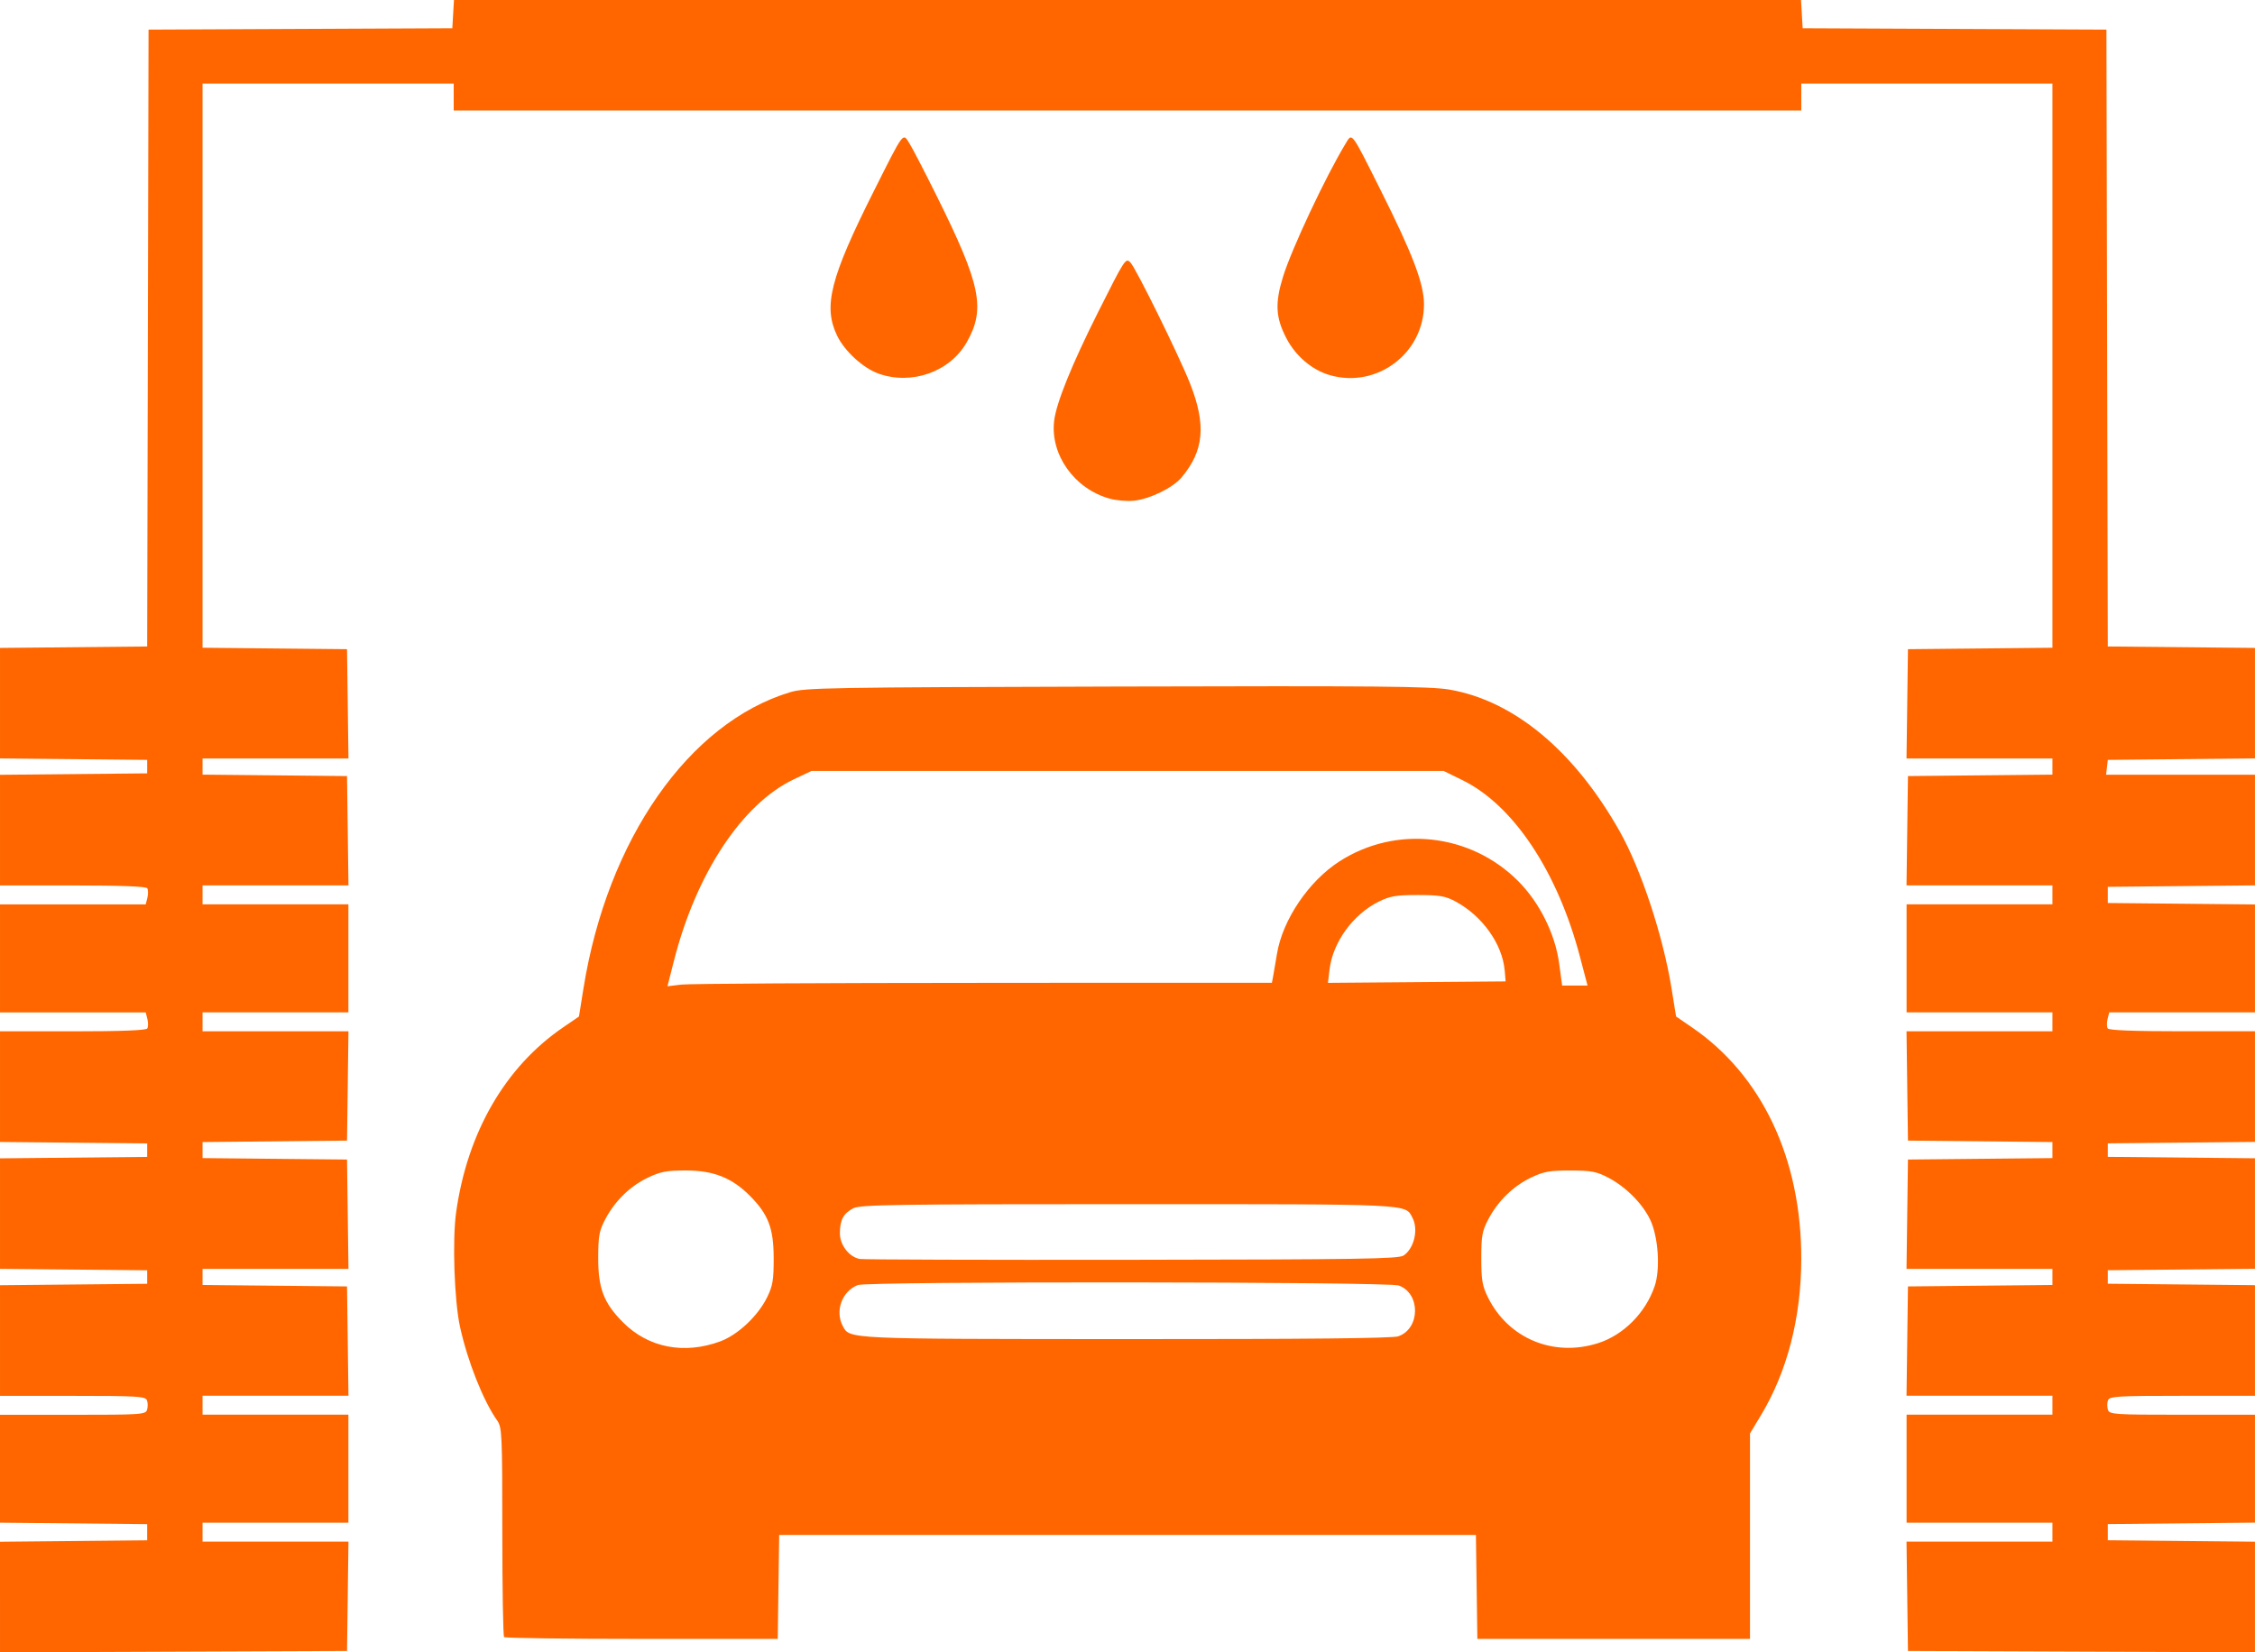
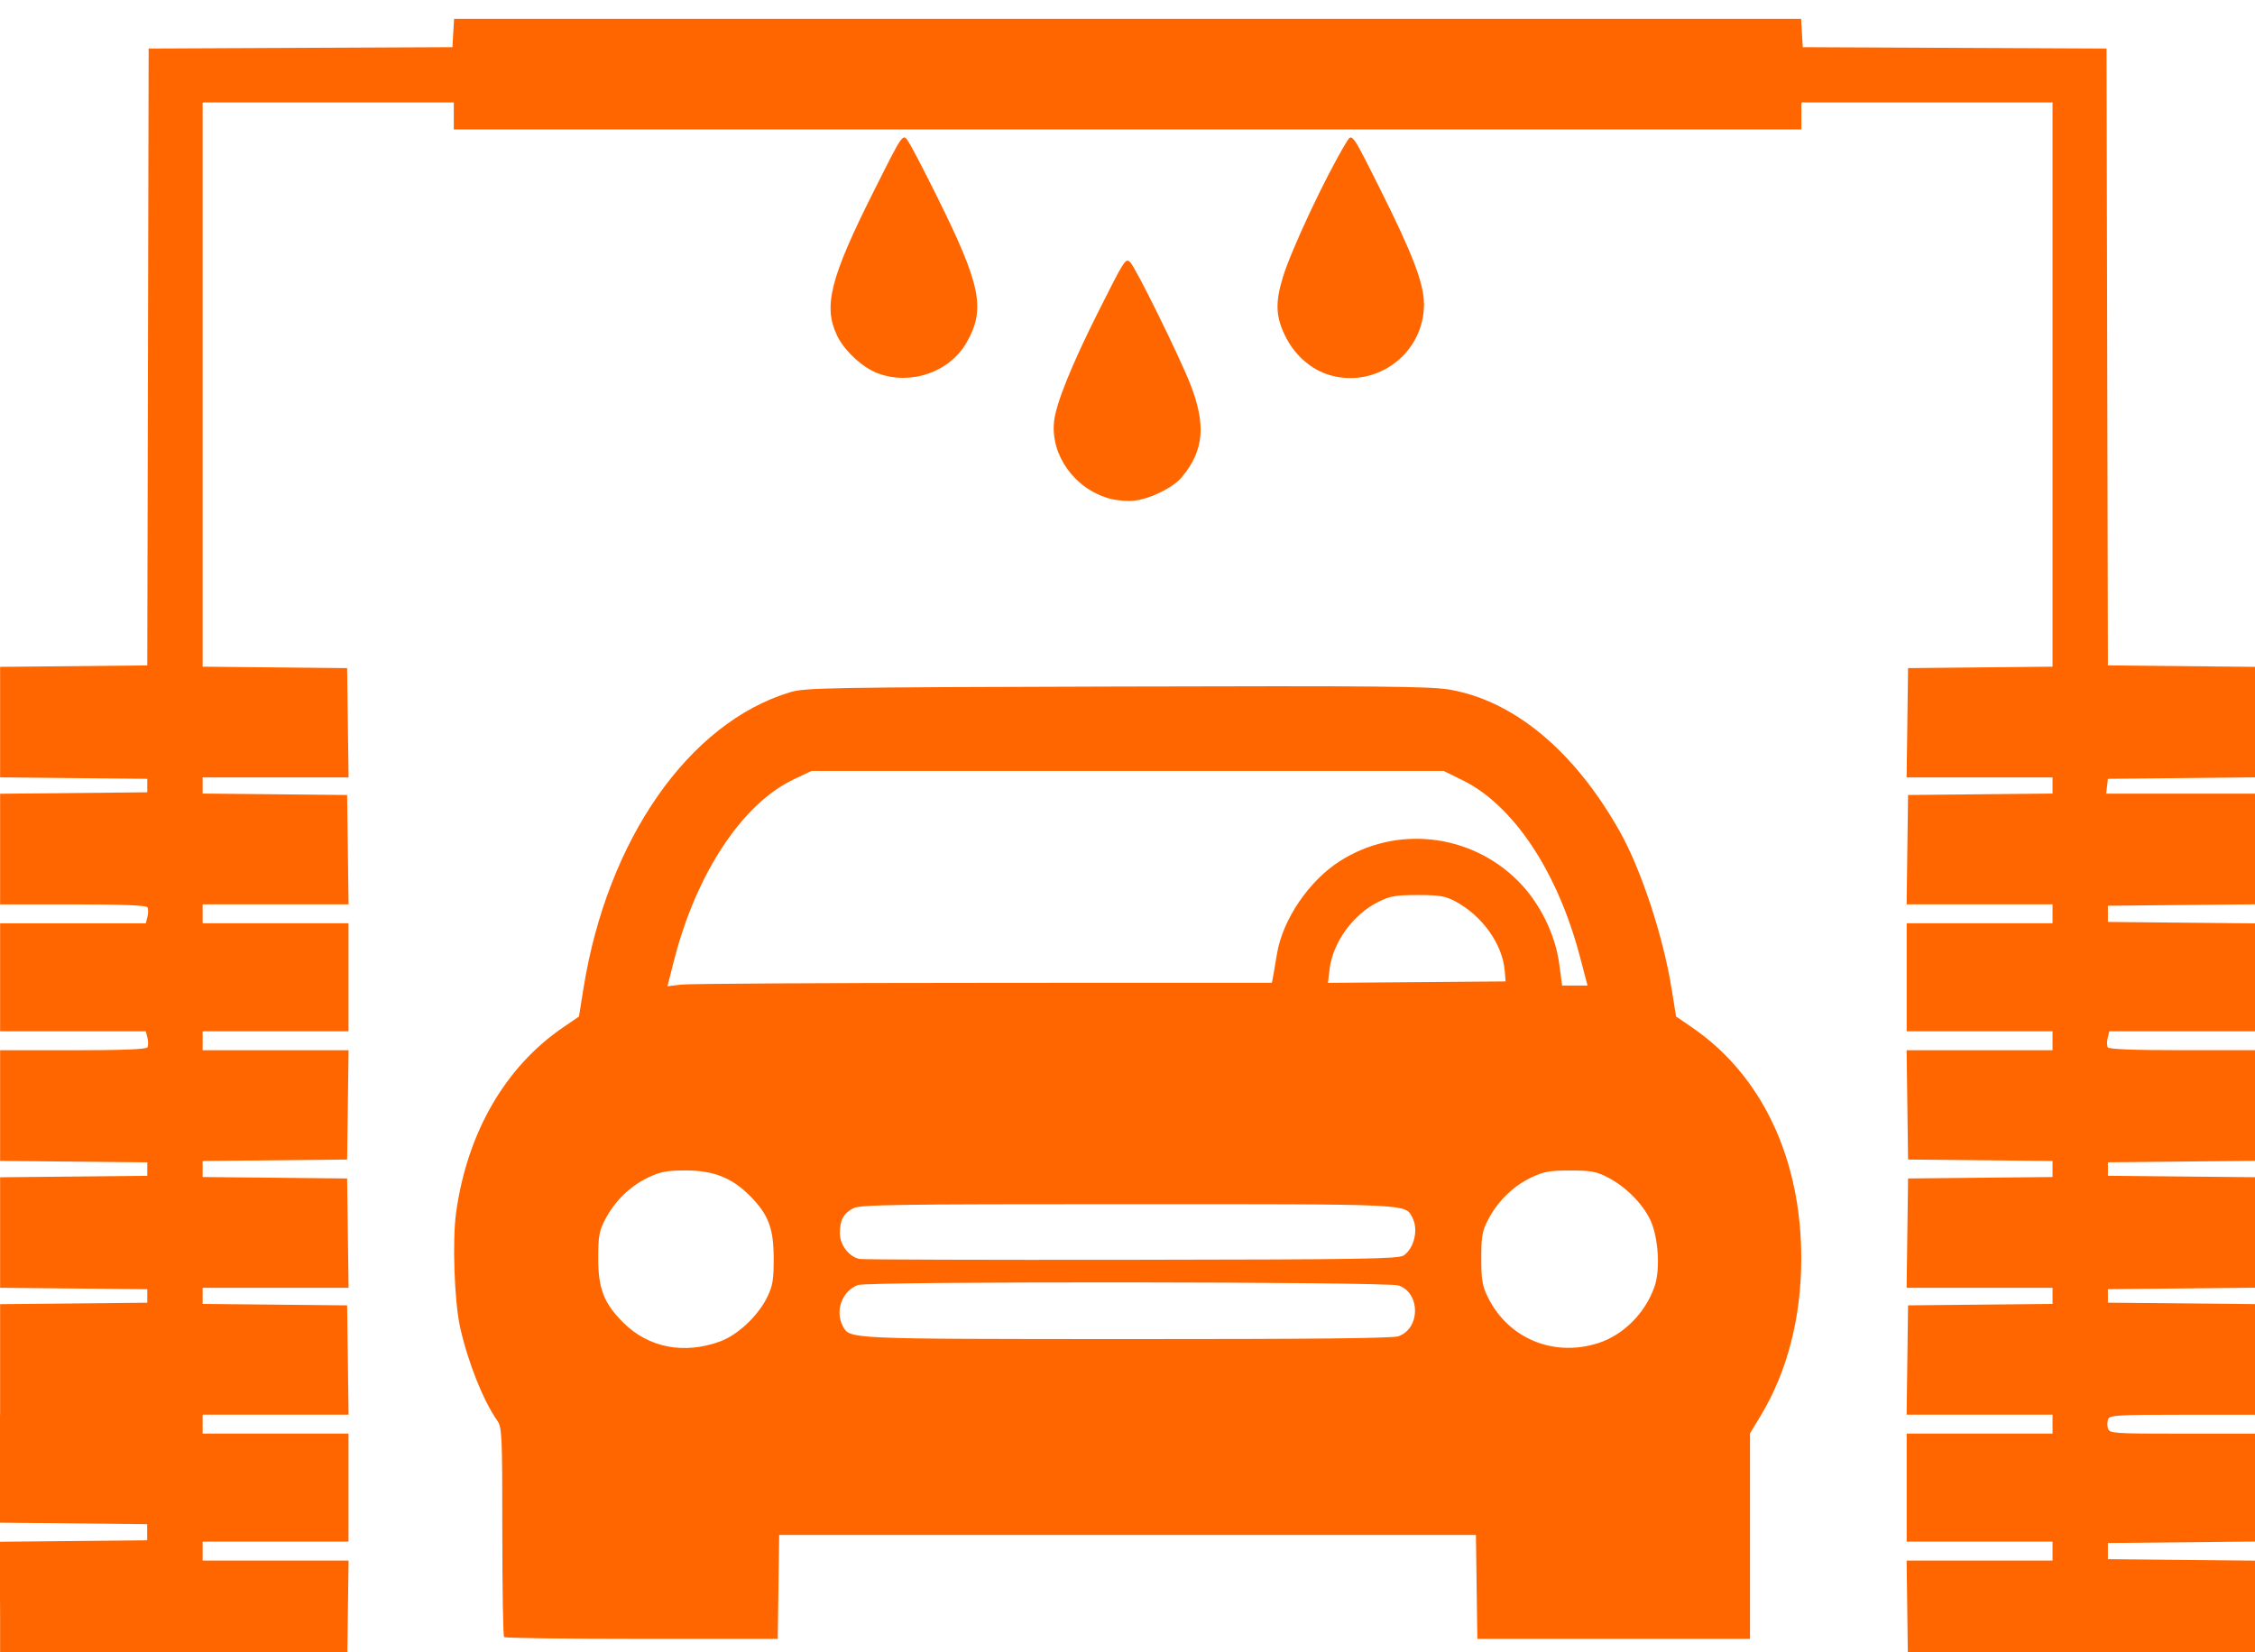
<svg xmlns="http://www.w3.org/2000/svg" xmlns:ns1="http://www.inkscape.org/namespaces/inkscape" xmlns:ns2="http://sodipodi.sourceforge.net/DTD/sodipodi-0.dtd" width="18.482mm" height="13.547mm" viewBox="0 0 65.489 48.001" id="svg5576" version="1.1" ns1:version="0.91 r13725" ns2:docname="washbay.svg">
  <defs id="defs5578" />
  <ns2:namedview id="base" pagecolor="#ffffff" bordercolor="#666666" borderopacity="1.0" ns1:pageopacity="0.0" ns1:pageshadow="2" ns1:zoom="1" ns1:cx="457.01109" ns1:cy="163.49931" ns1:document-units="px" ns1:current-layer="layer1" showgrid="false" fit-margin-top="0" fit-margin-left="0" fit-margin-right="0" fit-margin-bottom="0" ns1:window-width="1366" ns1:window-height="715" ns1:window-x="0" ns1:window-y="0" ns1:window-maximized="1" />
  <g ns1:label="Layer 1" ns1:groupmode="layer" id="layer1" transform="translate(508.429,-904.162)">
-     <path style="fill:#ff6600" d="m -508.429,950.556 0,-1.607 2.137,-0.021 2.137,-0.021 0,-0.235 0,-0.235 -2.137,-0.021 -2.137,-0.021 0,-1.567 0,-1.567 2.112,0 c 1.99,0 2.115,-0.008 2.159,-0.146 0.025,-0.08 0.024,-0.204 -0.003,-0.275 -0.044,-0.115 -0.276,-0.129 -2.159,-0.129 l -2.109,0 0,-1.607 0,-1.607 2.137,-0.021 2.137,-0.021 0,-0.196 0,-0.196 -2.137,-0.021 -2.137,-0.021 0,-1.605 0,-1.605 2.137,-0.021 2.137,-0.021 0,-0.196 0,-0.196 -2.137,-0.021 -2.137,-0.021 0,-1.607 0,-1.607 2.113,0 c 1.4,0 2.13,-0.028 2.164,-0.083 0.028,-0.046 0.03,-0.169 0.003,-0.275 l -0.048,-0.192 -2.116,0 -2.116,0 0,-1.569 0,-1.569 2.116,0 2.116,0 0.048,-0.192 c 0.026,-0.105 0.025,-0.229 -0.003,-0.275 -0.034,-0.055 -0.764,-0.083 -2.164,-0.083 l -2.113,0 0,-1.607 0,-1.607 2.137,-0.021 2.137,-0.021 0,-0.196 0,-0.196 -2.137,-0.021 -2.137,-0.021 0,-1.605 0,-1.605 2.137,-0.021 2.137,-0.021 0.02,-8.96 0.02,-8.96 4.411,-0.02 4.411,-0.02 0.024,-0.412 0.024,-0.412 19.56,0 19.56,0 0.024,0.412 0.024,0.412 4.411,0.02 4.411,0.02 0.02,8.96 0.02,8.96 2.137,0.021 2.137,0.021 0,1.605 0,1.605 -2.137,0.021 -2.137,0.021 -0.025,0.216 -0.025,0.216 2.162,0 2.162,0 0,1.607 0,1.607 -2.137,0.021 -2.137,0.021 0,0.235 0,0.235 2.137,0.021 2.137,0.021 0,1.567 0,1.567 -2.116,0 -2.116,0 -0.048,0.192 c -0.026,0.105 -0.025,0.229 0.003,0.275 0.034,0.055 0.764,0.083 2.164,0.083 l 2.113,0 0,1.607 0,1.607 -2.137,0.021 -2.137,0.021 0,0.196 0,0.196 2.137,0.021 2.137,0.021 0,1.605 0,1.605 -2.137,0.021 -2.137,0.021 0,0.196 0,0.196 2.137,0.021 2.137,0.021 0,1.607 0,1.607 -2.109,0 c -1.883,0 -2.115,0.014 -2.159,0.129 -0.027,0.071 -0.029,0.194 -0.003,0.275 0.044,0.137 0.169,0.146 2.159,0.146 l 2.112,0 0,1.567 0,1.567 -2.137,0.021 -2.137,0.021 0,0.235 0,0.235 2.137,0.021 2.137,0.021 0,1.607 0,1.607 -5.039,-0.02 -5.039,-0.02 -0.021,-1.588 -0.021,-1.588 2.119,0 2.119,0 0,-0.275 0,-0.275 -2.118,0 -2.118,0 0,-1.569 0,-1.569 2.118,0 2.118,0 0,-0.275 0,-0.275 -2.119,0 -2.119,0 0.021,-1.588 0.021,-1.588 2.098,-0.021 2.098,-0.021 0,-0.234 0,-0.234 -2.119,0 -2.119,0 0.021,-1.588 0.021,-1.588 2.098,-0.021 2.098,-0.021 0,-0.233 0,-0.233 -2.098,-0.021 -2.098,-0.021 -0.021,-1.588 -0.021,-1.588 2.119,0 2.119,0 0,-0.275 0,-0.275 -2.118,0 -2.118,0 0,-1.569 0,-1.569 2.118,0 2.118,0 0,-0.275 0,-0.275 -2.119,0 -2.119,0 0.021,-1.588 0.021,-1.588 2.098,-0.021 2.098,-0.021 0,-0.234 0,-0.234 -2.119,0 -2.119,0 0.021,-1.588 0.021,-1.588 2.098,-0.021 2.098,-0.021 0,-8.195 0,-8.195 -3.647,0 -3.647,0 0,0.392 0,0.392 -19.568,0 -19.568,0 0,-0.392 0,-0.392 -3.647,0 -3.647,0 0,8.195 0,8.195 2.098,0.021 2.098,0.021 0.021,1.588 0.021,1.588 -2.119,0 -2.119,0 0,0.234 0,0.234 2.098,0.021 2.098,0.021 0.021,1.588 0.021,1.588 -2.119,0 -2.119,0 0,0.275 0,0.275 2.118,0 2.118,0 0,1.569 0,1.569 -2.118,0 -2.118,0 0,0.275 0,0.275 2.119,0 2.119,0 -0.021,1.588 -0.021,1.588 -2.098,0.021 -2.098,0.021 0,0.233 0,0.233 2.098,0.021 2.098,0.021 0.021,1.588 0.021,1.588 -2.119,0 -2.119,0 0,0.234 0,0.234 2.098,0.021 2.098,0.021 0.021,1.588 0.021,1.588 -2.119,0 -2.119,0 0,0.275 0,0.275 2.118,0 2.118,0 0,1.569 0,1.569 -2.118,0 -2.118,0 0,0.275 0,0.275 2.119,0 2.119,0 -0.021,1.588 -0.021,1.588 -5.039,0.02 -5.039,0.02 0,-1.607 z m 14.64,1.162 c -0.029,-0.029 -0.052,-1.409 -0.052,-3.066 0,-2.819 -0.01,-3.027 -0.147,-3.222 -0.406,-0.576 -0.858,-1.712 -1.08,-2.718 -0.168,-0.76 -0.228,-2.531 -0.113,-3.342 0.328,-2.319 1.427,-4.217 3.106,-5.364 l 0.46,-0.315 0.132,-0.823 c 0.693,-4.319 3.058,-7.709 6,-8.598 0.434,-0.131 1.078,-0.142 9.477,-0.165 7.615,-0.021 9.114,-0.007 9.673,0.089 1.878,0.324 3.632,1.787 4.947,4.125 0.618,1.099 1.256,3.033 1.5,4.548 l 0.133,0.823 0.46,0.315 c 2.035,1.391 3.182,3.821 3.176,6.732 -0.003,1.705 -0.409,3.274 -1.175,4.544 l -0.314,0.52 0,2.985 0,2.985 -3.959,0 -3.959,0 -0.021,-1.51 -0.021,-1.51 -10.117,0 -10.117,0 -0.021,1.51 -0.021,1.51 -3.946,0 c -2.17,0 -3.969,-0.024 -3.998,-0.052 z m 6.282,-8.592 c 0.506,-0.187 1.091,-0.737 1.356,-1.277 0.164,-0.333 0.192,-0.504 0.191,-1.137 -10e-4,-0.872 -0.155,-1.274 -0.693,-1.815 -0.518,-0.521 -1.056,-0.734 -1.855,-0.734 -0.556,0 -0.738,0.034 -1.098,0.205 -0.52,0.247 -0.963,0.677 -1.242,1.207 -0.181,0.343 -0.207,0.485 -0.208,1.137 -0.001,0.88 0.164,1.307 0.724,1.867 0.735,0.735 1.771,0.936 2.824,0.548 z m 25.486,0.055 c 0.741,-0.236 1.382,-0.881 1.646,-1.656 0.169,-0.497 0.106,-1.436 -0.129,-1.93 -0.224,-0.47 -0.707,-0.955 -1.216,-1.222 -0.342,-0.179 -0.492,-0.208 -1.102,-0.209 -0.601,-0.001 -0.77,0.029 -1.137,0.203 -0.519,0.247 -0.962,0.677 -1.243,1.207 -0.182,0.344 -0.208,0.483 -0.208,1.137 -3.1e-4,0.632 0.029,0.804 0.192,1.135 0.59,1.198 1.904,1.746 3.197,1.334 z m -5.798,-0.201 c 0.643,-0.224 0.648,-1.253 0.008,-1.476 -0.318,-0.111 -15.413,-0.124 -15.703,-0.013 -0.461,0.175 -0.673,0.753 -0.438,1.193 0.204,0.38 0.07,0.374 8.237,0.378 5.264,0.002 7.73,-0.023 7.897,-0.081 z m 0.149,-2.343 c 0.312,-0.207 0.442,-0.764 0.258,-1.107 -0.214,-0.4 0.042,-0.388 -8.272,-0.388 -6.744,0 -7.762,0.015 -7.962,0.118 -0.289,0.15 -0.391,0.339 -0.391,0.728 0,0.34 0.265,0.685 0.575,0.746 0.094,0.019 3.647,0.03 7.896,0.024 6.596,-0.008 7.75,-0.026 7.896,-0.123 z m -12.192,-7.925 8.371,-7e-4 0.034,-0.176 c 0.018,-0.097 0.07,-0.397 0.114,-0.667 0.163,-0.988 0.924,-2.114 1.817,-2.686 1.64,-1.053 3.798,-0.815 5.184,0.571 0.624,0.624 1.08,1.541 1.195,2.406 l 0.085,0.632 0.369,0 0.369,0 -0.222,-0.843 c -0.651,-2.473 -1.933,-4.399 -3.411,-5.124 l -0.547,-0.268 -9.178,0 -9.178,0 -0.515,0.244 c -1.5,0.711 -2.838,2.737 -3.482,5.273 l -0.188,0.739 0.406,-0.049 c 0.223,-0.027 4.173,-0.049 8.777,-0.05 z m 15.132,-0.354 c -0.064,-0.771 -0.653,-1.596 -1.437,-2.014 -0.288,-0.153 -0.458,-0.182 -1.086,-0.182 -0.63,-1.6e-4 -0.805,0.029 -1.131,0.19 -0.749,0.368 -1.339,1.182 -1.433,1.974 l -0.046,0.387 2.58,-0.021 2.58,-0.021 -0.026,-0.314 z m -11.479,-13.714 c -1.016,-0.282 -1.722,-1.273 -1.606,-2.256 0.062,-0.522 0.508,-1.626 1.278,-3.161 0.777,-1.548 0.8,-1.583 0.938,-1.44 0.161,0.167 1.413,2.708 1.731,3.514 0.474,1.203 0.406,1.954 -0.247,2.731 -0.252,0.299 -0.904,0.619 -1.373,0.674 -0.194,0.023 -0.519,-0.005 -0.721,-0.061 z m -6.704,-3.629 c -0.449,-0.159 -0.99,-0.655 -1.206,-1.105 -0.408,-0.852 -0.199,-1.675 1.07,-4.202 0.885,-1.762 0.836,-1.697 1.038,-1.371 0.089,0.143 0.442,0.825 0.784,1.514 1.285,2.585 1.428,3.282 0.871,4.258 -0.488,0.855 -1.595,1.247 -2.557,0.906 z m 13.101,0.043 c -0.517,-0.15 -0.993,-0.557 -1.262,-1.078 -0.309,-0.598 -0.33,-1.012 -0.094,-1.778 0.249,-0.807 1.234,-2.904 1.816,-3.866 0.196,-0.324 0.15,-0.386 1.023,1.357 0.925,1.846 1.251,2.702 1.255,3.294 0.011,1.429 -1.364,2.47 -2.738,2.071 z" id="path6189" ns1:connector-curvature="0" />
+     <path style="fill:#ff6600" d="m -508.429,950.556 0,-1.607 2.137,-0.021 2.137,-0.021 0,-0.235 0,-0.235 -2.137,-0.021 -2.137,-0.021 0,-1.567 0,-1.567 2.112,0 l -2.109,0 0,-1.607 0,-1.607 2.137,-0.021 2.137,-0.021 0,-0.196 0,-0.196 -2.137,-0.021 -2.137,-0.021 0,-1.605 0,-1.605 2.137,-0.021 2.137,-0.021 0,-0.196 0,-0.196 -2.137,-0.021 -2.137,-0.021 0,-1.607 0,-1.607 2.113,0 c 1.4,0 2.13,-0.028 2.164,-0.083 0.028,-0.046 0.03,-0.169 0.003,-0.275 l -0.048,-0.192 -2.116,0 -2.116,0 0,-1.569 0,-1.569 2.116,0 2.116,0 0.048,-0.192 c 0.026,-0.105 0.025,-0.229 -0.003,-0.275 -0.034,-0.055 -0.764,-0.083 -2.164,-0.083 l -2.113,0 0,-1.607 0,-1.607 2.137,-0.021 2.137,-0.021 0,-0.196 0,-0.196 -2.137,-0.021 -2.137,-0.021 0,-1.605 0,-1.605 2.137,-0.021 2.137,-0.021 0.02,-8.96 0.02,-8.96 4.411,-0.02 4.411,-0.02 0.024,-0.412 0.024,-0.412 19.56,0 19.56,0 0.024,0.412 0.024,0.412 4.411,0.02 4.411,0.02 0.02,8.96 0.02,8.96 2.137,0.021 2.137,0.021 0,1.605 0,1.605 -2.137,0.021 -2.137,0.021 -0.025,0.216 -0.025,0.216 2.162,0 2.162,0 0,1.607 0,1.607 -2.137,0.021 -2.137,0.021 0,0.235 0,0.235 2.137,0.021 2.137,0.021 0,1.567 0,1.567 -2.116,0 -2.116,0 -0.048,0.192 c -0.026,0.105 -0.025,0.229 0.003,0.275 0.034,0.055 0.764,0.083 2.164,0.083 l 2.113,0 0,1.607 0,1.607 -2.137,0.021 -2.137,0.021 0,0.196 0,0.196 2.137,0.021 2.137,0.021 0,1.605 0,1.605 -2.137,0.021 -2.137,0.021 0,0.196 0,0.196 2.137,0.021 2.137,0.021 0,1.607 0,1.607 -2.109,0 c -1.883,0 -2.115,0.014 -2.159,0.129 -0.027,0.071 -0.029,0.194 -0.003,0.275 0.044,0.137 0.169,0.146 2.159,0.146 l 2.112,0 0,1.567 0,1.567 -2.137,0.021 -2.137,0.021 0,0.235 0,0.235 2.137,0.021 2.137,0.021 0,1.607 0,1.607 -5.039,-0.02 -5.039,-0.02 -0.021,-1.588 -0.021,-1.588 2.119,0 2.119,0 0,-0.275 0,-0.275 -2.118,0 -2.118,0 0,-1.569 0,-1.569 2.118,0 2.118,0 0,-0.275 0,-0.275 -2.119,0 -2.119,0 0.021,-1.588 0.021,-1.588 2.098,-0.021 2.098,-0.021 0,-0.234 0,-0.234 -2.119,0 -2.119,0 0.021,-1.588 0.021,-1.588 2.098,-0.021 2.098,-0.021 0,-0.233 0,-0.233 -2.098,-0.021 -2.098,-0.021 -0.021,-1.588 -0.021,-1.588 2.119,0 2.119,0 0,-0.275 0,-0.275 -2.118,0 -2.118,0 0,-1.569 0,-1.569 2.118,0 2.118,0 0,-0.275 0,-0.275 -2.119,0 -2.119,0 0.021,-1.588 0.021,-1.588 2.098,-0.021 2.098,-0.021 0,-0.234 0,-0.234 -2.119,0 -2.119,0 0.021,-1.588 0.021,-1.588 2.098,-0.021 2.098,-0.021 0,-8.195 0,-8.195 -3.647,0 -3.647,0 0,0.392 0,0.392 -19.568,0 -19.568,0 0,-0.392 0,-0.392 -3.647,0 -3.647,0 0,8.195 0,8.195 2.098,0.021 2.098,0.021 0.021,1.588 0.021,1.588 -2.119,0 -2.119,0 0,0.234 0,0.234 2.098,0.021 2.098,0.021 0.021,1.588 0.021,1.588 -2.119,0 -2.119,0 0,0.275 0,0.275 2.118,0 2.118,0 0,1.569 0,1.569 -2.118,0 -2.118,0 0,0.275 0,0.275 2.119,0 2.119,0 -0.021,1.588 -0.021,1.588 -2.098,0.021 -2.098,0.021 0,0.233 0,0.233 2.098,0.021 2.098,0.021 0.021,1.588 0.021,1.588 -2.119,0 -2.119,0 0,0.234 0,0.234 2.098,0.021 2.098,0.021 0.021,1.588 0.021,1.588 -2.119,0 -2.119,0 0,0.275 0,0.275 2.118,0 2.118,0 0,1.569 0,1.569 -2.118,0 -2.118,0 0,0.275 0,0.275 2.119,0 2.119,0 -0.021,1.588 -0.021,1.588 -5.039,0.02 -5.039,0.02 0,-1.607 z m 14.64,1.162 c -0.029,-0.029 -0.052,-1.409 -0.052,-3.066 0,-2.819 -0.01,-3.027 -0.147,-3.222 -0.406,-0.576 -0.858,-1.712 -1.08,-2.718 -0.168,-0.76 -0.228,-2.531 -0.113,-3.342 0.328,-2.319 1.427,-4.217 3.106,-5.364 l 0.46,-0.315 0.132,-0.823 c 0.693,-4.319 3.058,-7.709 6,-8.598 0.434,-0.131 1.078,-0.142 9.477,-0.165 7.615,-0.021 9.114,-0.007 9.673,0.089 1.878,0.324 3.632,1.787 4.947,4.125 0.618,1.099 1.256,3.033 1.5,4.548 l 0.133,0.823 0.46,0.315 c 2.035,1.391 3.182,3.821 3.176,6.732 -0.003,1.705 -0.409,3.274 -1.175,4.544 l -0.314,0.52 0,2.985 0,2.985 -3.959,0 -3.959,0 -0.021,-1.51 -0.021,-1.51 -10.117,0 -10.117,0 -0.021,1.51 -0.021,1.51 -3.946,0 c -2.17,0 -3.969,-0.024 -3.998,-0.052 z m 6.282,-8.592 c 0.506,-0.187 1.091,-0.737 1.356,-1.277 0.164,-0.333 0.192,-0.504 0.191,-1.137 -10e-4,-0.872 -0.155,-1.274 -0.693,-1.815 -0.518,-0.521 -1.056,-0.734 -1.855,-0.734 -0.556,0 -0.738,0.034 -1.098,0.205 -0.52,0.247 -0.963,0.677 -1.242,1.207 -0.181,0.343 -0.207,0.485 -0.208,1.137 -0.001,0.88 0.164,1.307 0.724,1.867 0.735,0.735 1.771,0.936 2.824,0.548 z m 25.486,0.055 c 0.741,-0.236 1.382,-0.881 1.646,-1.656 0.169,-0.497 0.106,-1.436 -0.129,-1.93 -0.224,-0.47 -0.707,-0.955 -1.216,-1.222 -0.342,-0.179 -0.492,-0.208 -1.102,-0.209 -0.601,-0.001 -0.77,0.029 -1.137,0.203 -0.519,0.247 -0.962,0.677 -1.243,1.207 -0.182,0.344 -0.208,0.483 -0.208,1.137 -3.1e-4,0.632 0.029,0.804 0.192,1.135 0.59,1.198 1.904,1.746 3.197,1.334 z m -5.798,-0.201 c 0.643,-0.224 0.648,-1.253 0.008,-1.476 -0.318,-0.111 -15.413,-0.124 -15.703,-0.013 -0.461,0.175 -0.673,0.753 -0.438,1.193 0.204,0.38 0.07,0.374 8.237,0.378 5.264,0.002 7.73,-0.023 7.897,-0.081 z m 0.149,-2.343 c 0.312,-0.207 0.442,-0.764 0.258,-1.107 -0.214,-0.4 0.042,-0.388 -8.272,-0.388 -6.744,0 -7.762,0.015 -7.962,0.118 -0.289,0.15 -0.391,0.339 -0.391,0.728 0,0.34 0.265,0.685 0.575,0.746 0.094,0.019 3.647,0.03 7.896,0.024 6.596,-0.008 7.75,-0.026 7.896,-0.123 z m -12.192,-7.925 8.371,-7e-4 0.034,-0.176 c 0.018,-0.097 0.07,-0.397 0.114,-0.667 0.163,-0.988 0.924,-2.114 1.817,-2.686 1.64,-1.053 3.798,-0.815 5.184,0.571 0.624,0.624 1.08,1.541 1.195,2.406 l 0.085,0.632 0.369,0 0.369,0 -0.222,-0.843 c -0.651,-2.473 -1.933,-4.399 -3.411,-5.124 l -0.547,-0.268 -9.178,0 -9.178,0 -0.515,0.244 c -1.5,0.711 -2.838,2.737 -3.482,5.273 l -0.188,0.739 0.406,-0.049 c 0.223,-0.027 4.173,-0.049 8.777,-0.05 z m 15.132,-0.354 c -0.064,-0.771 -0.653,-1.596 -1.437,-2.014 -0.288,-0.153 -0.458,-0.182 -1.086,-0.182 -0.63,-1.6e-4 -0.805,0.029 -1.131,0.19 -0.749,0.368 -1.339,1.182 -1.433,1.974 l -0.046,0.387 2.58,-0.021 2.58,-0.021 -0.026,-0.314 z m -11.479,-13.714 c -1.016,-0.282 -1.722,-1.273 -1.606,-2.256 0.062,-0.522 0.508,-1.626 1.278,-3.161 0.777,-1.548 0.8,-1.583 0.938,-1.44 0.161,0.167 1.413,2.708 1.731,3.514 0.474,1.203 0.406,1.954 -0.247,2.731 -0.252,0.299 -0.904,0.619 -1.373,0.674 -0.194,0.023 -0.519,-0.005 -0.721,-0.061 z m -6.704,-3.629 c -0.449,-0.159 -0.99,-0.655 -1.206,-1.105 -0.408,-0.852 -0.199,-1.675 1.07,-4.202 0.885,-1.762 0.836,-1.697 1.038,-1.371 0.089,0.143 0.442,0.825 0.784,1.514 1.285,2.585 1.428,3.282 0.871,4.258 -0.488,0.855 -1.595,1.247 -2.557,0.906 z m 13.101,0.043 c -0.517,-0.15 -0.993,-0.557 -1.262,-1.078 -0.309,-0.598 -0.33,-1.012 -0.094,-1.778 0.249,-0.807 1.234,-2.904 1.816,-3.866 0.196,-0.324 0.15,-0.386 1.023,1.357 0.925,1.846 1.251,2.702 1.255,3.294 0.011,1.429 -1.364,2.47 -2.738,2.071 z" id="path6189" ns1:connector-curvature="0" />
  </g>
</svg>